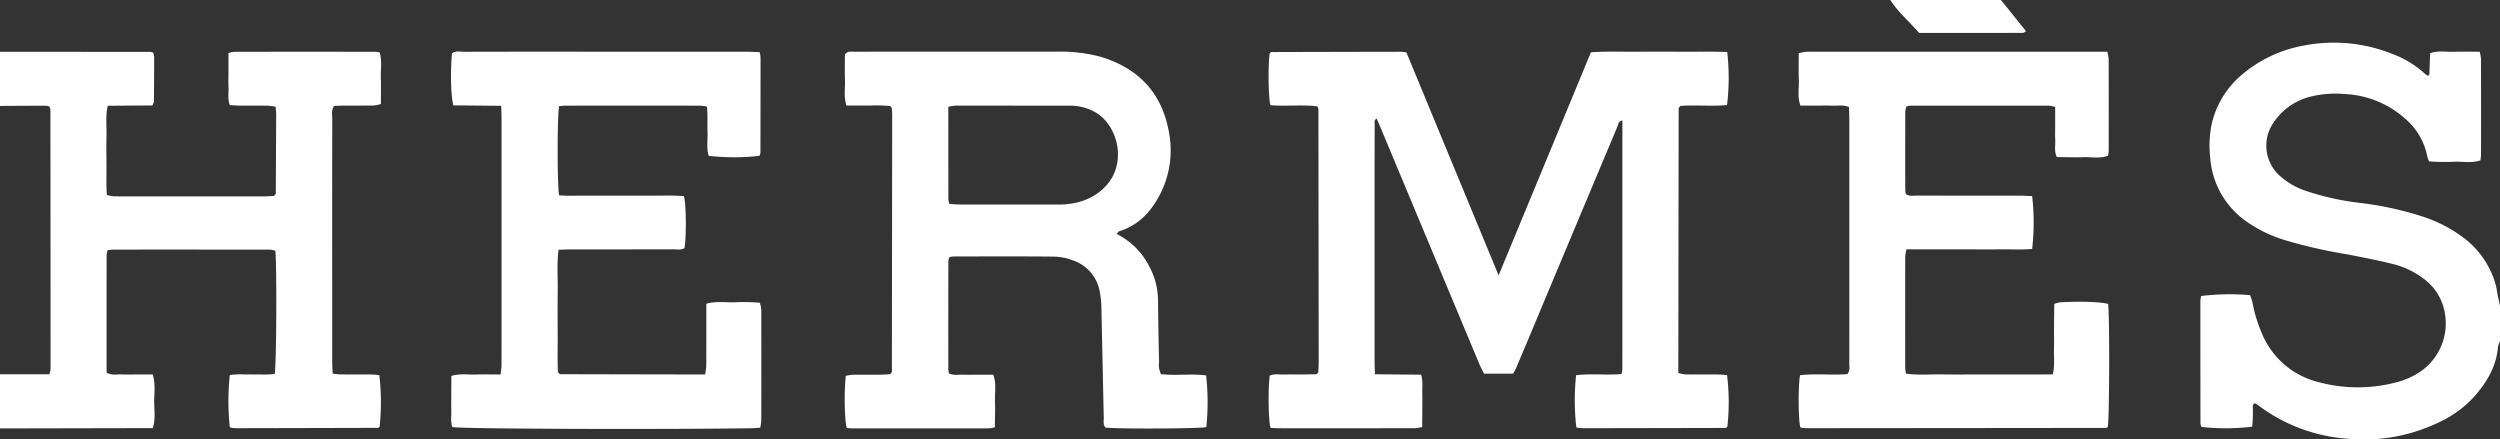
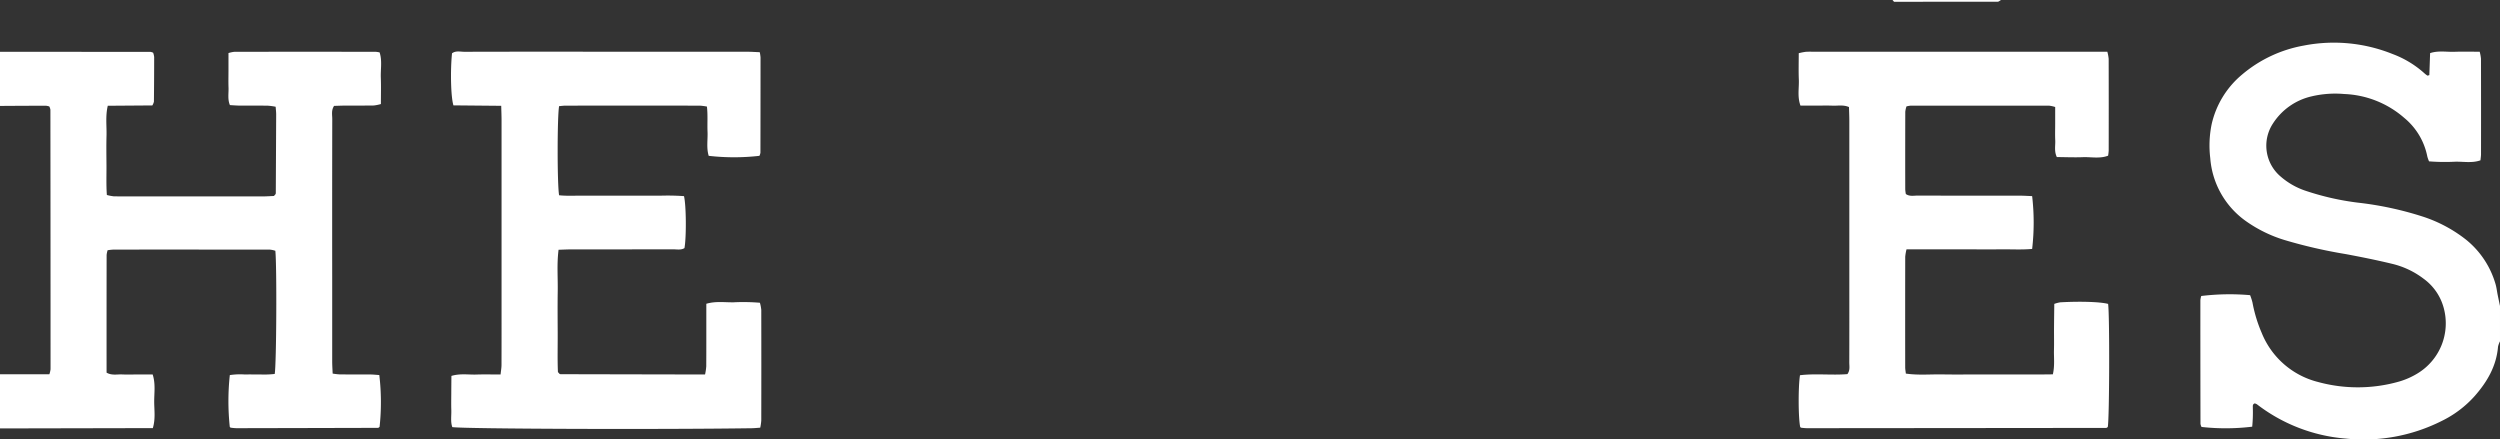
<svg xmlns="http://www.w3.org/2000/svg" width="654.208" height="115" viewBox="0 0 654.208 115">
  <rect x="0" y="0" width="654.208" height="115" fill="#333333" stroke="none" />
  <defs>
    <clipPath id="clip-path">
      <rect id="Rectangle_21790" data-name="Rectangle 21790" width="654.207" height="115" fill="#fff" />
    </clipPath>
  </defs>
  <g id="Group_12763" data-name="Group 12763" transform="translate(0 0)">
    <g id="Group_12762" data-name="Group 12762" transform="translate(0 0)" clip-path="url(#clip-path)">
      <path id="Path_1" data-name="Path 1" d="M0,8.618q19.7.009,39.4.027a2.649,2.649,0,0,1,.676.219,4.785,4.785,0,0,1,.266,1.114q0,5.846-.063,11.692a3.346,3.346,0,0,1-.414.986l-11.661.085c-.642,2.727-.261,5.288-.329,7.818-.068,2.564-.03,5.131-.011,7.7.02,2.55-.093,5.105.1,7.828a10.97,10.97,0,0,0,1.826.355c2.668.038,5.337.025,8,.025q15.394,0,30.786,0c1.1,0,2.208-.079,3.089-.112a4.353,4.353,0,0,0,.415-.453.594.594,0,0,0,.09-.283q.057-10.31.1-20.618c0-.609-.082-1.216-.137-2a16.651,16.651,0,0,0-2.065-.28c-2.463-.035-4.926,0-7.389-.022-.807-.006-1.614-.08-2.515-.127-.642-1.54-.305-3.084-.362-4.582-.055-1.434-.013-2.872-.013-4.31V8.949A8.476,8.476,0,0,1,61.36,8.62q18.47-.019,36.941,0a7.453,7.453,0,0,1,1.035.16c.709,2.164.236,4.423.319,6.636.085,2.244.019,4.5.019,6.876a10.985,10.985,0,0,1-1.876.381c-2.461.039-4.925.013-7.388.025-1.013.006-2.026.052-2.987.079-.774,1.173-.473,2.337-.475,3.427q-.038,20.627-.016,41.252,0,11.081,0,22.164c0,1.008.072,2.015.12,3.207a18,18,0,0,0,1.867.215c2.669.024,5.337,0,8,.02.8.006,1.592.1,2.34.149a60.482,60.482,0,0,1,.074,13.542,1.128,1.128,0,0,1-.215.2.627.627,0,0,1-.3.077q-18.468.05-36.935.087a12.172,12.172,0,0,1-1.526-.142c-.082-.009-.151-.129-.226-.2a63.909,63.909,0,0,1,.008-13.556,18.216,18.216,0,0,1,3.868-.16c1.332-.025,2.668.006,4-.009a24.357,24.357,0,0,0,3.88-.127c.459-2.444.577-28.388.165-32.232a6.515,6.515,0,0,0-1.386-.3q-20.473-.028-40.945-.013a15.2,15.2,0,0,0-1.559.17A6.143,6.143,0,0,0,27.9,61.8q-.021,15.373-.011,30.782c1.381.785,2.734.411,4.017.466,1.332.058,2.668.013,4,.013h4.047c.783,2.449.393,4.811.4,7.128.006,2.226.368,4.492-.36,6.906L0,107.178V93.01H12.918a6.582,6.582,0,0,0,.31-1.323q0-33.952-.038-67.907a2.867,2.867,0,0,0-.291-.857,4.542,4.542,0,0,0-.92-.193Q5.991,22.744,0,22.786Z" transform="translate(0 4.934)" fill="#fff" />
      <path id="Path_2" data-name="Path 2" d="M444.5,85.258a5.541,5.541,0,0,0-.516,1.4c-.412,5.046-2.812,9.157-6.049,12.853a27.993,27.993,0,0,1-8.8,6.639A45.434,45.434,0,0,1,404.07,110.7a43.853,43.853,0,0,1-23.188-8.975,2.216,2.216,0,0,0-.56-.225c-.662.223-.475.807-.5,1.272a37.367,37.367,0,0,1-.164,4.821,57.323,57.323,0,0,1-13.259.069,2.634,2.634,0,0,1-.277-.808q-.035-16.168-.028-32.337a5.526,5.526,0,0,1,.225-1.123,61.55,61.55,0,0,1,12.789-.217,15.2,15.2,0,0,1,.621,1.922,36.868,36.868,0,0,0,2.406,7.93A21.559,21.559,0,0,0,396.9,95.9a39.414,39.414,0,0,0,21.263-.135,19.793,19.793,0,0,0,4.756-2.111,15.321,15.321,0,0,0,6.88-17.04,13.88,13.88,0,0,0-5.274-7.727,22.023,22.023,0,0,0-8.289-3.921c-3.979-.963-8-1.768-12.026-2.524a129.679,129.679,0,0,1-16.162-3.715,35.275,35.275,0,0,1-9.91-4.838,22.244,22.244,0,0,1-9.457-16.559,27.737,27.737,0,0,1,.363-8.883,23.688,23.688,0,0,1,7.869-12.919,34.289,34.289,0,0,1,16.227-7.664A41.172,41.172,0,0,1,416.4,10.076a26.013,26.013,0,0,1,8.366,5.079,5.7,5.7,0,0,0,.73.557c.058.038.189-.036.514-.112.065-1.832.131-3.734.2-5.761,2.126-.714,4.28-.275,6.387-.349,2.148-.075,4.3-.017,6.59-.017a10.956,10.956,0,0,1,.337,1.848q.031,12.473.009,24.948c0,.506-.086,1.013-.143,1.62-2.21.785-4.476.3-6.691.365a52.064,52.064,0,0,1-6.766-.093,9.014,9.014,0,0,1-.45-1.26,17.436,17.436,0,0,0-6.036-10.112,25.39,25.39,0,0,0-15.706-6.25,26.865,26.865,0,0,0-8.559.618,16.366,16.366,0,0,0-10.074,7.065,10.57,10.57,0,0,0,2.016,13.934,19.2,19.2,0,0,0,6.653,3.753,69.815,69.815,0,0,0,13.468,3.05,87.041,87.041,0,0,1,17.1,3.673A36.5,36.5,0,0,1,435.671,58.7a23.167,23.167,0,0,1,7.677,11.634c.255.879.351,1.8.532,2.7.2,1,.414,1.988.621,2.98Z" transform="translate(209.707 4.063)" fill="#fff" />
-       <path id="Path_4" data-name="Path 4" d="M343.458,0l6.568,8.157c-.337.193-.573.45-.81.45-8.989.02-17.976.017-27.161.017-2.439-2.88-5.466-5.324-7.55-8.624Z" transform="translate(180.155 0)" fill="#fff" />
-       <path id="Path_5" data-name="Path 5" d="M238.9,93.016l12.073.113c.538,1.658.263,3.2.31,4.7.044,1.434.014,2.874.008,4.31-.006,1.526-.022,3.051-.035,4.7a14.3,14.3,0,0,1-1.941.291q-18.013.024-36.027.008c-.6,0-1.2-.077-1.736-.115-.554-2.282-.648-10.2-.182-13.662,1.323-.569,2.77-.208,4.17-.275,1.331-.063,2.668,0,4-.016,1.419-.009,2.836-.036,4.022-.052A3.606,3.606,0,0,0,224,92.6a.606.606,0,0,0,.083-.286c.035-.818.087-1.637.087-2.457q-.024-33.1-.064-66.2a3.044,3.044,0,0,0-.278-.753c-4.037-.5-8.223.05-12.3-.308-.546-2.45-.62-10.324-.178-13.562a1.487,1.487,0,0,1,.226-.236.553.553,0,0,1,.278-.1q16.932-.047,33.866-.077a12.98,12.98,0,0,1,1.406.164c8.014,19.374,16.036,38.773,24.133,58.352,8.076-19.517,16.1-38.918,24.155-58.383,4.137-.286,8.124-.105,12.1-.138,3.9-.033,7.8-.022,11.7,0,3.974.019,7.952-.091,11.867.077a58.984,58.984,0,0,1-.049,13.868c-4.077.385-8.26-.06-12.159.231a4.044,4.044,0,0,0-.434.478.646.646,0,0,0-.069.293q-.042,32.635-.079,65.272v3.838a9.659,9.659,0,0,0,1.785.376c2.874.039,5.747.009,8.622.03.8,0,1.593.1,2.339.151a57.808,57.808,0,0,1,.077,13.537,2.283,2.283,0,0,1-.245.186.62.62,0,0,1-.275.109q-18.473.045-36.947.074c-.612,0-1.225-.072-1.835-.129-.083-.006-.156-.121-.233-.186a63.6,63.6,0,0,1-.046-13.561c3.882-.47,7.863.036,11.891-.3a9.244,9.244,0,0,0,.214-1.332q.014-32.468.008-65.035c-1.09.217-1.062,1.059-1.3,1.622q-11.44,27.221-22.834,54.464-1.784,4.254-3.583,8.5c-.238.557-.551,1.081-.863,1.688h-7.62c-.4-.808-.881-1.684-1.265-2.6Q253.138,59.054,240.1,27.832c-.231-.554-.484-1.1-.753-1.71-.794.425-.521,1.1-.522,1.617-.028,5.849-.022,11.7-.022,17.55q0,22.016,0,44.031c0,1.114.052,2.226.088,3.7" transform="translate(120.904 4.923)" fill="#fff" />
-       <path id="Path_6" data-name="Path 6" d="M211.7,56.3a19.109,19.109,0,0,1,8.517,8.444,18.893,18.893,0,0,1,2.31,8.839c.05,5.439.159,10.879.274,16.318a5.2,5.2,0,0,0,.517,3.08c3.891.458,7.892-.168,11.79.335a62.357,62.357,0,0,1,.055,13.542c-2.312.4-22.812.5-26.386.113-.681-.764-.426-1.729-.447-2.614-.217-9.544-.395-19.088-.621-28.632a24.6,24.6,0,0,0-.422-4.273,10.529,10.529,0,0,0-7.062-8.245,14.734,14.734,0,0,0-4.781-.975c-8.827-.093-17.656-.046-26.485-.038a6.67,6.67,0,0,0-1.022.179,4.465,4.465,0,0,0-.275,1.1q-.026,14.167-.008,28.331a6.27,6.27,0,0,0,.176.994c1.233.609,2.579.274,3.874.327,1.23.05,2.463.011,3.695.011h4.008c.89,2.373.373,4.641.455,6.856.085,2.24-.011,4.486-.03,6.9a9.755,9.755,0,0,1-1.568.282q-18.018.021-36.032,0a11.174,11.174,0,0,1-1.162-.118c-.587-2.053-.717-9.64-.236-13.613a10.385,10.385,0,0,1,1.692-.289c2.567-.035,5.134,0,7.7-.027.8-.006,1.593-.1,2.222-.145a3.637,3.637,0,0,0,.357-.4.638.638,0,0,0,.08-.288q.042-33.565.074-67.13c0-.613-.064-1.227-.116-1.839-.008-.083-.121-.157-.4-.5a40.09,40.09,0,0,0-5.522-.116c-1.936-.035-3.874-.008-5.928-.008-.764-2.366-.3-4.621-.384-6.826-.082-2.251-.017-4.506-.017-6.584.793-.915,1.667-.665,2.452-.67,5.338-.022,10.676-.013,16.014-.013q18.324,0,36.647,0a40.488,40.488,0,0,1,11.581,1.269c9.844,2.886,16.084,9.218,18.02,19.358a25.271,25.271,0,0,1-2.144,16.5c-2.35,4.627-5.659,8.284-10.823,9.871-.157.049-.26.275-.635.7m-43.79-7.847c1.057.05,2.057.137,3.056.138q12.445.017,24.89,0c.716,0,1.436.025,2.15-.03,4.335-.337,8.169-1.746,11.125-5.118,5.278-6.027,2.844-15.661-3.058-19.02a13.351,13.351,0,0,0-6.76-1.7q-14.9-.009-29.8-.013a11.66,11.66,0,0,0-1.862.318c0,8.124,0,16.1.009,24.08a8.133,8.133,0,0,0,.255,1.338" transform="translate(80.507 4.921)" fill="#fff" />
+       <path id="Path_4" data-name="Path 4" d="M343.458,0c-.337.193-.573.45-.81.45-8.989.02-17.976.017-27.161.017-2.439-2.88-5.466-5.324-7.55-8.624Z" transform="translate(180.155 0)" fill="#fff" />
      <path id="Path_7" data-name="Path 7" d="M88.174,22.783l-12.5-.118c-.679-2.172-.838-9-.371-13.621.989-.746,2.161-.4,3.248-.4q16.63-.045,33.257-.019,20.325,0,40.648.006c1.1,0,2.2.077,3.38.123a10.327,10.327,0,0,1,.2,1.364q0,12.471-.027,24.942a2.756,2.756,0,0,1-.266.813,58.834,58.834,0,0,1-13.267,0c-.637-2.043-.219-4.2-.31-6.318-.09-2.137.105-4.288-.157-6.573a15.175,15.175,0,0,0-1.864-.244q-17.553-.019-35.1,0c-.59,0-1.18.09-1.719.132-.5,2.765-.51,20.451,0,23.322,2.068.219,4.206.082,6.334.1,2.259.024,4.516.006,6.774.006H122.9c2.257,0,4.516-.022,6.774.006a60.484,60.484,0,0,1,6.335.115c.588,2.46.639,10.783.121,13.6-.925.563-1.974.315-2.971.318-8.828.02-17.655.008-26.483.016-1.11,0-2.221.06-3.493.1-.473,3.7-.162,7.268-.219,10.821-.055,3.591-.025,7.185-.008,10.777.017,3.566-.083,7.136.061,10.409.324.348.382.444.469.491a.626.626,0,0,0,.3.063q17.7.04,35.409.074c.712,0,1.427,0,2.325,0a15.3,15.3,0,0,0,.313-2.128c.028-4.413.016-8.827.016-13.242,0-1.018,0-2.035,0-3.133,2.485-.731,4.847-.34,7.172-.385a51.208,51.208,0,0,1,6.853.12,10.534,10.534,0,0,1,.357,1.856q.031,14.472,0,28.945a13.791,13.791,0,0,1-.271,1.889c-.835.057-1.532.134-2.229.145-24.549.354-74.887.181-78.352-.291-.5-1.408-.212-2.949-.26-4.448-.047-1.436-.016-2.874-.009-4.311.006-1.529.024-3.058.036-4.645,2.281-.679,4.434-.288,6.551-.355,2.038-.066,4.081-.014,6.313-.014.1-.964.242-1.744.244-2.524.019-6.261.011-12.523.011-18.784q0-22.632,0-45.264c0-1.114-.05-2.227-.087-3.729" transform="translate(42.983 4.907)" fill="#fff" />
      <path id="Path_8" data-name="Path 8" d="M360.37,46.4a59.954,59.954,0,0,1,0,13.816c-2.68.249-5.432.076-8.174.107-2.771.03-5.541.006-8.312.006H327.493a12.445,12.445,0,0,0-.337,1.939q-.028,14.469-.006,28.94c0,.5.1.991.17,1.628,3.254.475,6.414.16,9.558.215,3.283.058,6.568.013,9.852.013q4.77,0,9.544,0c3.16-.006,6.32.027,9.514-.03.527-2.273.244-4.325.294-6.357.047-1.949,0-3.9.013-5.849.013-2.038.046-4.077.071-6.228a8.626,8.626,0,0,1,1.565-.412c5.411-.3,10.527-.118,12.518.414.418,2.968.348,29.873-.083,32.182a1.1,1.1,0,0,1-.225.206.669.669,0,0,1-.3.064q-39.1.042-78.2.074A13.437,13.437,0,0,1,299.92,107c-.086-.011-.16-.112-.241-.171-.5-2.229-.555-10.412-.061-13.562,4.1-.5,8.3.049,12.4-.289.753-1,.5-2.06.5-3.054.022-7.081.011-14.162.011-21.243q0-20.936,0-41.87c0-1.217-.057-2.435-.09-3.718-1.513-.654-2.957-.3-4.347-.366-1.332-.061-2.669-.014-4-.014h-4.349c-.859-2.348-.337-4.608-.428-6.815-.094-2.246-.02-4.5-.02-6.9a15.045,15.045,0,0,1,1.823-.362c.816-.058,1.64-.019,2.461-.019h76.467a10.9,10.9,0,0,1,.349,1.864q.031,12.006.006,24.014a12.482,12.482,0,0,1-.154,1.323c-2.185.838-4.448.3-6.653.388-2.237.088-4.482-.013-6.762-.031-.739-1.518-.351-2.971-.418-4.363-.069-1.433-.016-2.872-.016-4.31V23.08a8,8,0,0,0-1.552-.348q-18.166-.021-36.329,0a6.339,6.339,0,0,0-1.033.192,6.507,6.507,0,0,0-.313,1.4q-.033,10.161-.009,20.319a9.422,9.422,0,0,0,.156,1.206c.988.681,2.041.411,3.026.412,8.929.022,17.858.008,26.785.019,1.1,0,2.207.079,3.245.118" transform="translate(171.409 4.924)" fill="#fff" />
    </g>
  </g>
</svg>